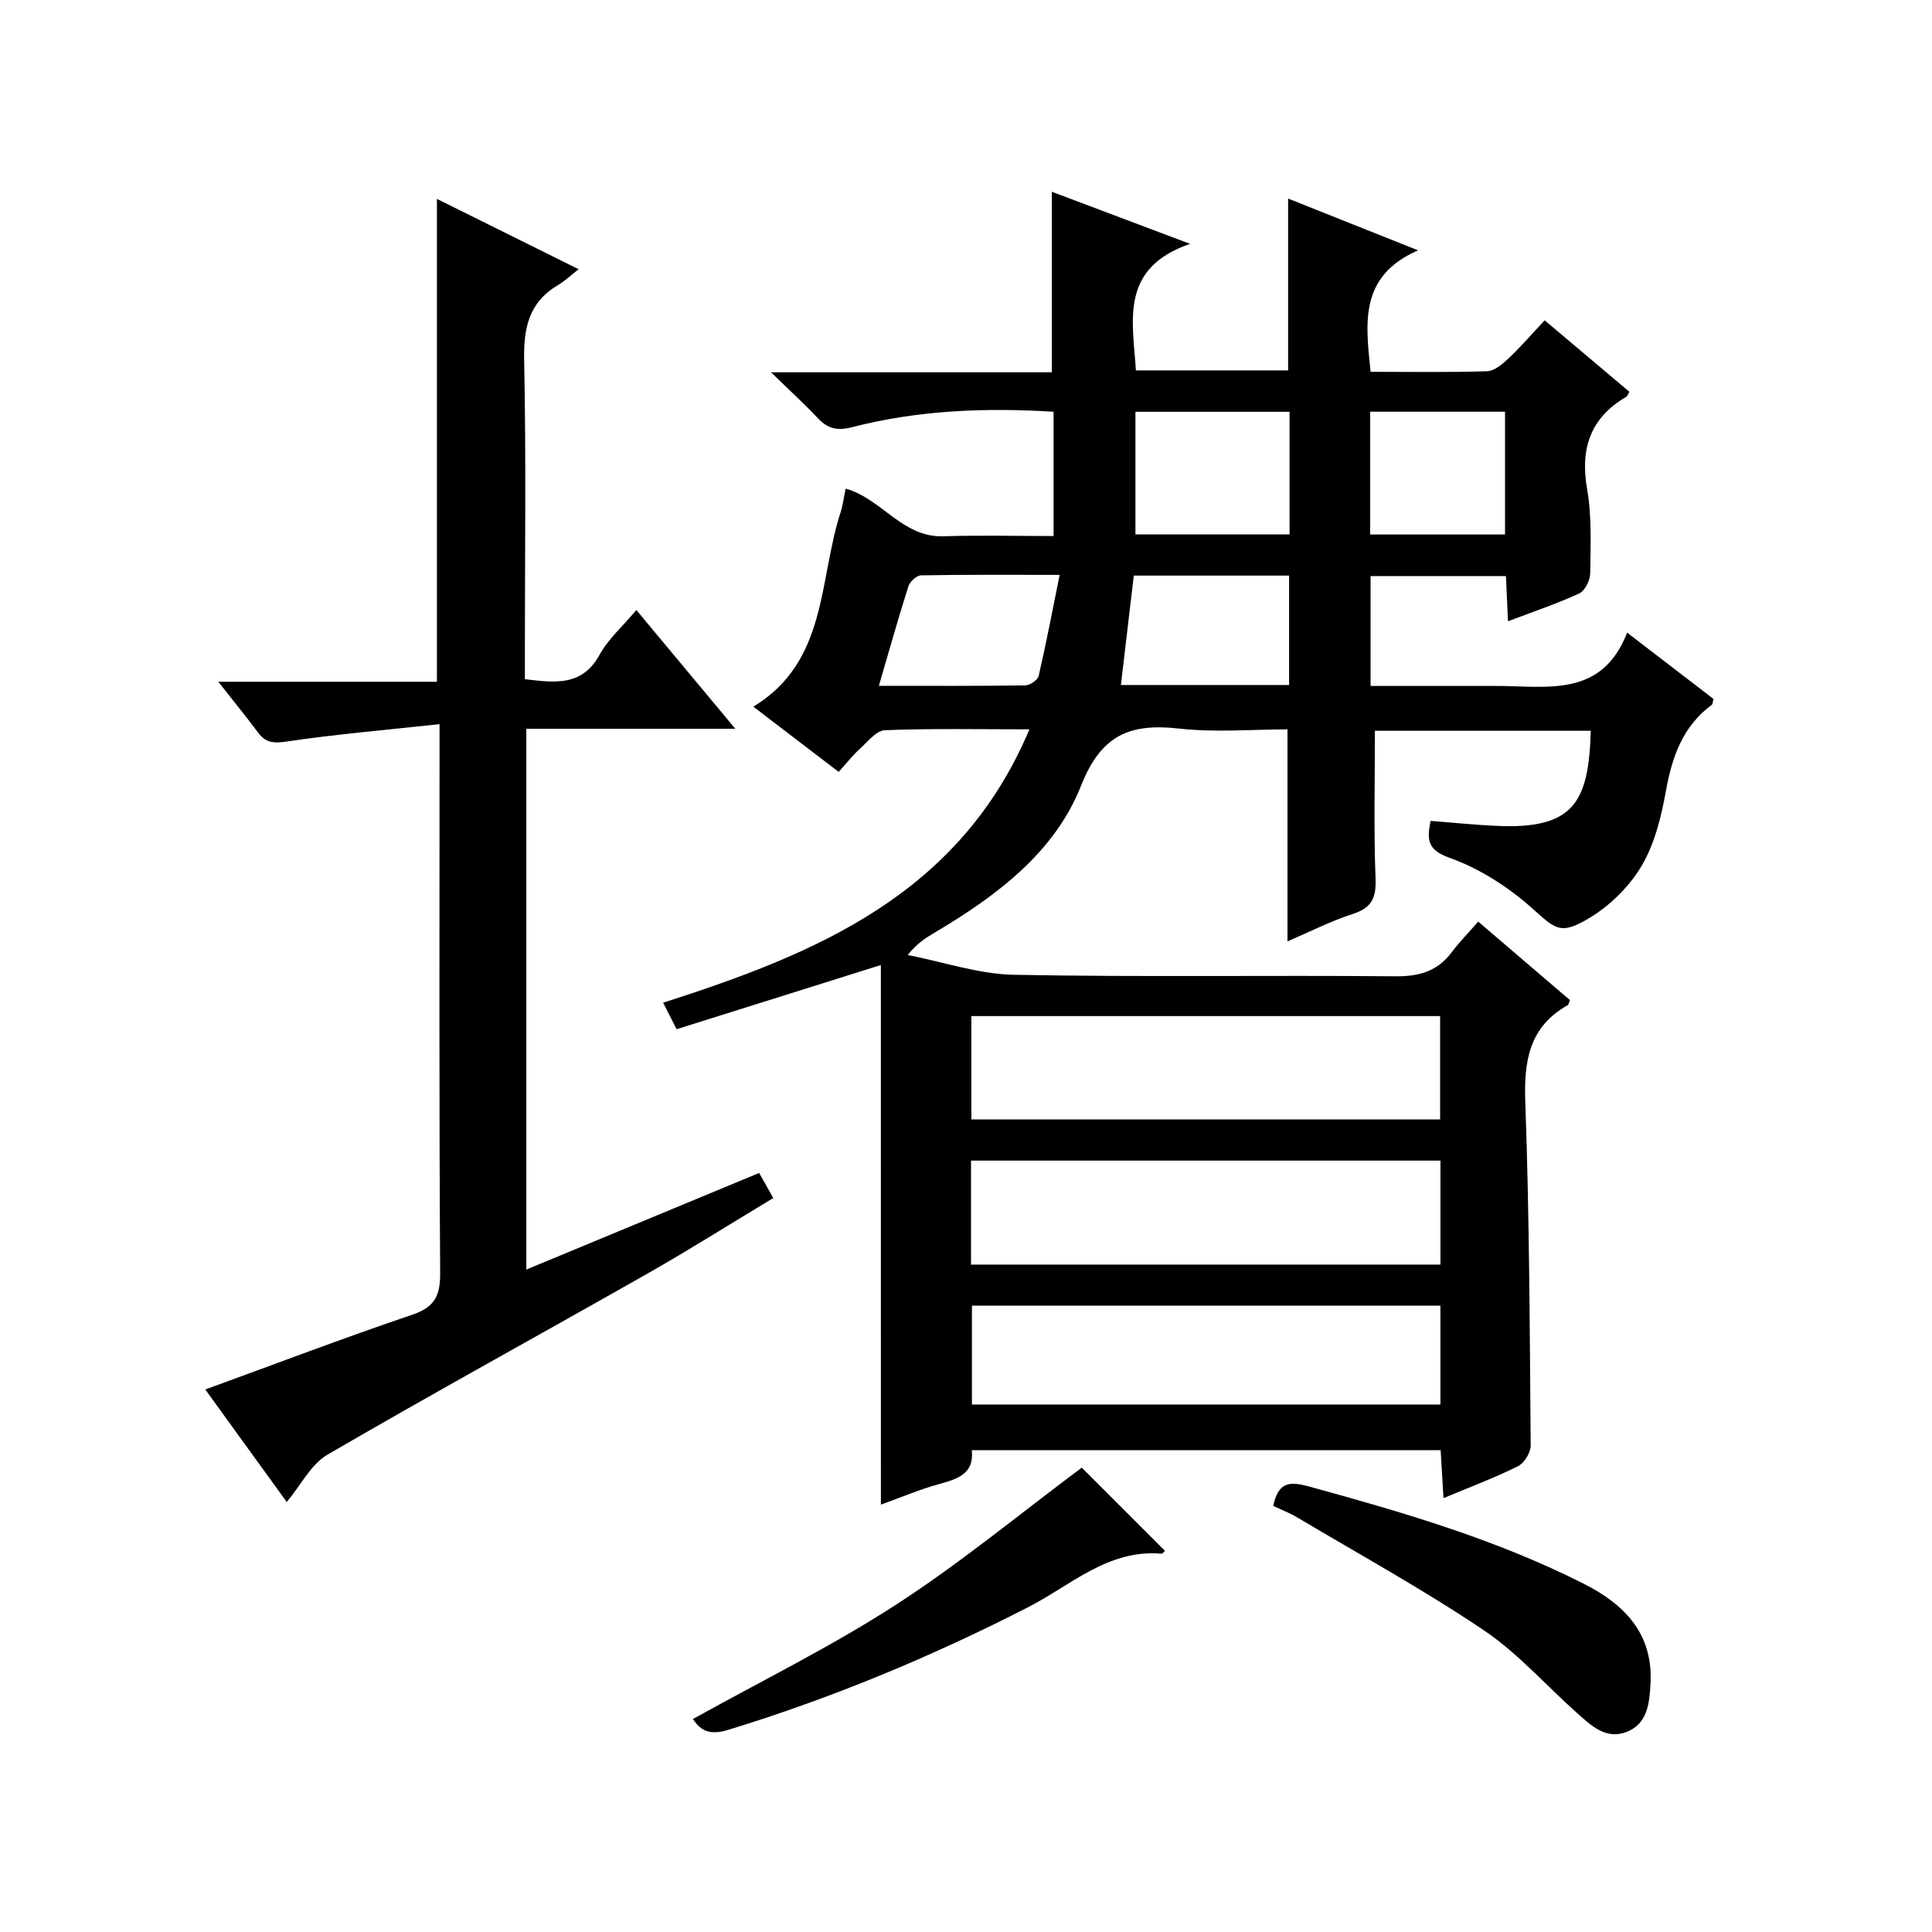
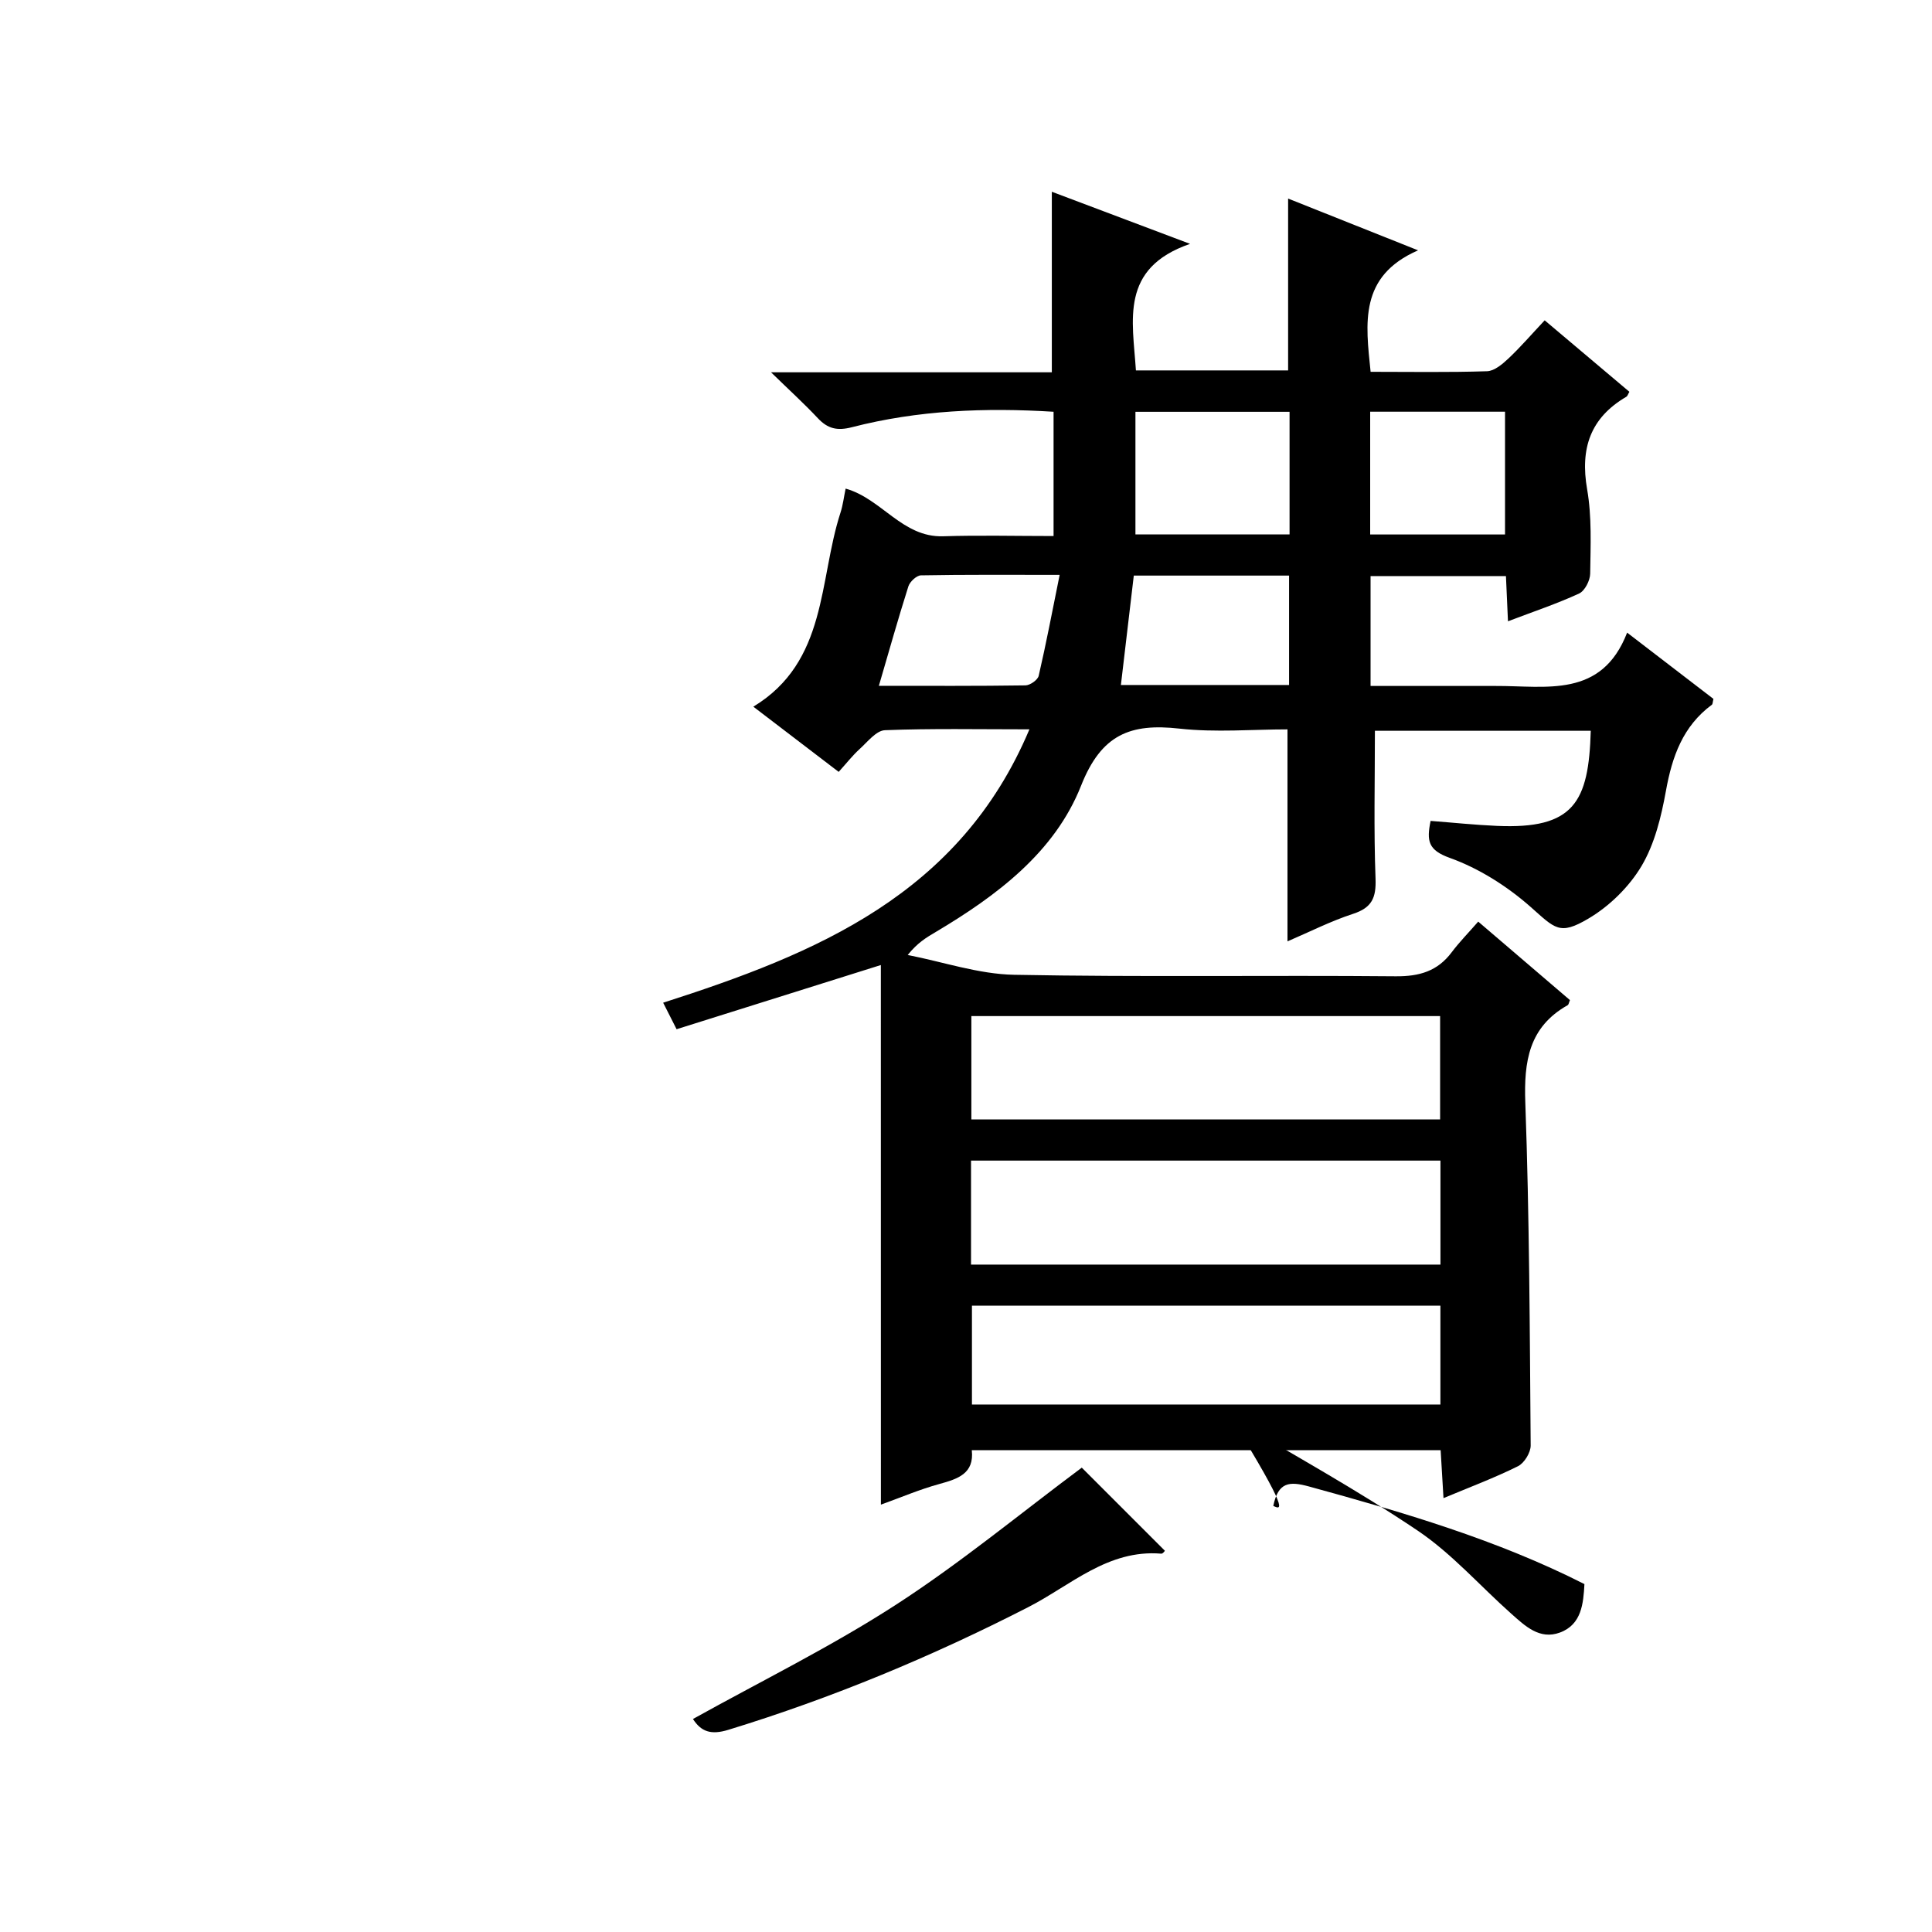
<svg xmlns="http://www.w3.org/2000/svg" version="1.1" id="ZDIC" x="0px" y="0px" viewBox="0 0 400 400" style="enable-background:new 0 0 400 400;" xml:space="preserve">
  <g>
    <path d="M182.37,199.8c-14.49,4.55-28.23,8.87-42.29,13.29c-1.04-2.04-1.91-3.77-2.78-5.49c31.62-10.15,61.4-22.34,75.83-56.6   c-10.64,0-20.29-0.2-29.91,0.18c-1.8,0.07-3.6,2.41-5.23,3.89c-1.47,1.33-2.7,2.92-4.35,4.74c-5.82-4.45-11.56-8.83-17.67-13.5   c15.39-9.34,13.5-26.15,18.04-40.16c0.51-1.56,0.7-3.23,1.07-4.99c7.47,2.09,11.73,10.13,20.18,9.87   c7.48-0.24,14.98-0.05,22.87-0.05c0-8.64,0-17.02,0-25.73c-14.11-0.88-28.07-0.33-41.75,3.2c-3.03,0.78-4.99,0.33-7.05-1.86   c-2.79-2.98-5.83-5.74-9.7-9.51c20.38,0,39.28,0,58.14,0c0-12.48,0-24.53,0-37.38c8.94,3.37,17.9,6.75,28.62,10.79   c-14.6,5.04-11.88,15.82-11.21,26.2c10.48,0,20.89,0,31.51,0c0-11.75,0-23.47,0-35.58c8.44,3.36,17.05,6.79,26.91,10.72   c-12.27,5.35-10.86,15.08-9.83,25.15c8.17,0,16.15,0.14,24.11-0.12c1.52-0.05,3.19-1.48,4.44-2.65c2.52-2.38,4.8-5.03,7.49-7.89   c6.2,5.23,11.88,10.02,17.54,14.8c-0.3,0.5-0.39,0.87-0.61,1.01c-7.5,4.38-9.61,10.73-8.14,19.19c0.99,5.69,0.71,11.63,0.63,17.45   c-0.02,1.42-1.11,3.56-2.29,4.11c-4.6,2.12-9.44,3.74-14.73,5.75c-0.15-3.39-0.28-6.26-0.42-9.36c-9.39,0-18.5,0-28.03,0   c0,7.38,0,14.75,0,22.75c8.16,0,16.27,0,24.37,0c0.5,0,1,0,1.5,0c10.5-0.05,21.96,2.62,27.25-11.04   c6.72,5.16,12.35,9.48,17.87,13.72c-0.16,0.63-0.14,1.07-0.33,1.21c-6.01,4.45-8.23,10.73-9.51,17.85   c-0.97,5.35-2.33,10.97-5.06,15.56c-2.57,4.31-6.64,8.3-10.98,10.86c-6.02,3.56-6.89,2.07-12.04-2.47   c-4.83-4.25-10.64-7.93-16.66-10.09c-4.49-1.61-4.83-3.5-3.98-7.66c4.59,0.35,9.14,0.83,13.7,1.03   c15.97,0.72,19.04-4.89,19.46-19.69c-15.08,0-30.15,0-44.69,0c0,10.39-0.25,20.51,0.13,30.6c0.15,3.97-0.75,6.03-4.65,7.3   c-4.66,1.52-9.07,3.77-13.58,5.7c0-14.64,0-28.9,0-43.89c-7.21,0-14.88,0.67-22.39-0.16c-10.12-1.13-16.14,1.17-20.35,11.83   c-5.46,13.8-17.46,22.77-30.12,30.3c-1.84,1.09-3.7,2.16-5.77,4.74c7.35,1.43,14.67,3.96,22.04,4.1   c26.32,0.5,52.66,0.07,78.99,0.31c4.91,0.04,8.66-1.05,11.61-4.99c1.59-2.12,3.48-4.03,5.48-6.33   c6.73,5.76,12.88,11.02,18.99,16.25c-0.22,0.52-0.26,0.93-0.47,1.05c-8.05,4.54-9.08,11.64-8.77,20.22   c0.85,23.63,0.92,47.29,1.11,70.94c0.01,1.46-1.32,3.64-2.62,4.29c-4.85,2.41-9.94,4.32-15.43,6.61c-0.21-3.55-0.39-6.63-0.59-9.92   c-32.39,0-64.5,0-97.07,0c0.53,4.86-2.89,5.94-6.73,7c-4.06,1.11-7.97,2.79-12.09,4.27C182.37,273.94,182.37,237.01,182.37,199.8z    M298.16,231.76c0-7.38,0-14.43,0-21.39c-32.61,0-64.84,0-97.05,0c0,7.3,0,14.23,0,21.39   C233.48,231.76,265.58,231.76,298.16,231.76z M201.04,261.82c32.66,0,64.77,0,97.19,0c0-7.26,0-14.33,0-21.53   c-32.51,0-64.74,0-97.19,0C201.04,247.52,201.04,254.44,201.04,261.82z M298.22,270.32c-32.55,0-64.79,0-96.99,0   c0,7.03,0,13.74,0,20.47c32.52,0,64.62,0,96.99,0C298.22,283.83,298.22,277.09,298.22,270.32z M235.08,85.26   c0,8.72,0,16.98,0,25.39c10.81,0,21.35,0,31.91,0c0-8.62,0-16.88,0-25.39C256.32,85.26,245.91,85.26,235.08,85.26z M266.89,141.82   c0-7.78,0-15.13,0-22.65c-10.79,0-21.21,0-32.15,0c-0.89,7.52-1.76,14.96-2.67,22.65C243.96,141.82,255.21,141.82,266.89,141.82z    M283.68,85.24c0,8.62,0,17,0,25.42c9.54,0,18.76,0,27.92,0c0-8.71,0-17.07,0-25.42C302.11,85.24,293.02,85.24,283.68,85.24z    M181.96,141.99c10.46,0,20.4,0.06,30.34-0.09c0.96-0.01,2.55-1.12,2.75-1.98c1.55-6.69,2.83-13.45,4.34-20.9   c-10.49,0-19.6-0.07-28.72,0.1c-0.91,0.02-2.29,1.31-2.6,2.28C185.96,128.04,184.08,134.74,181.96,141.99z" />
-     <path d="M91,149.93c-11.09,1.2-21.4,2.08-31.62,3.59c-2.7,0.4-4.34,0.31-5.94-1.84c-2.47-3.31-5.09-6.52-8.24-10.53   c15.6,0,30.43,0,45.26,0c0-33.55,0-66.47,0-99.97c9.4,4.67,18.91,9.39,29.34,14.56c-1.66,1.29-2.87,2.45-4.27,3.28   c-6.03,3.57-7.15,8.87-7.01,15.57c0.42,20.16,0.15,40.33,0.15,60.49c0,1.79,0,3.58,0,5.54c6.3,0.74,11.84,1.51,15.46-5.05   c1.81-3.29,4.81-5.92,7.62-9.27c6.71,8.05,13.27,15.91,20.49,24.58c-14.93,0-28.95,0-43.27,0c0,37.49,0,74.4,0,111.97   c16.14-6.7,31.95-13.26,48.2-20c0.9,1.59,1.75,3.11,2.93,5.19c-8.77,5.28-17.29,10.66-26.04,15.64   c-22.07,12.54-44.33,24.73-66.27,37.5c-3.41,1.99-5.48,6.27-8.42,9.8c-5.57-7.7-11.19-15.46-16.87-23.3   c14.49-5.28,28.6-10.65,42.88-15.49c4.61-1.56,5.77-3.91,5.75-8.56C90.9,228.3,91,192.97,91,157.64C91,155.66,91,153.69,91,149.93z   " />
-     <path d="M263.62,311.78c1.03-4.96,3.33-5.13,7.39-4.02c19.52,5.35,38.89,11.01,57.03,20.21c8.46,4.29,14.25,10.43,13.68,20.62   c-0.22,3.98-0.57,8.37-5.07,10.03c-4.21,1.56-7.23-1.37-10.08-3.9c-6.46-5.74-12.27-12.41-19.36-17.19   c-12.47-8.4-25.71-15.67-38.64-23.37C267.04,313.26,265.35,312.61,263.62,311.78z" />
+     <path d="M263.62,311.78c1.03-4.96,3.33-5.13,7.39-4.02c19.52,5.35,38.89,11.01,57.03,20.21c-0.22,3.98-0.57,8.37-5.07,10.03c-4.21,1.56-7.23-1.37-10.08-3.9c-6.46-5.74-12.27-12.41-19.36-17.19   c-12.47-8.4-25.71-15.67-38.64-23.37C267.04,313.26,265.35,312.61,263.62,311.78z" />
    <path d="M223.97,303.86c5.56,5.56,11.39,11.39,17.21,17.21c-0.01,0.01-0.41,0.63-0.76,0.6c-11.03-0.92-18.74,6.57-27.53,11.07   c-19.99,10.24-40.61,18.82-62.09,25.4c-3.61,1.11-5.63,0.39-7.33-2.24c14.04-7.81,28.53-14.93,42-23.64   C198.93,323.55,211.36,313.25,223.97,303.86z" />
  </g>
</svg>